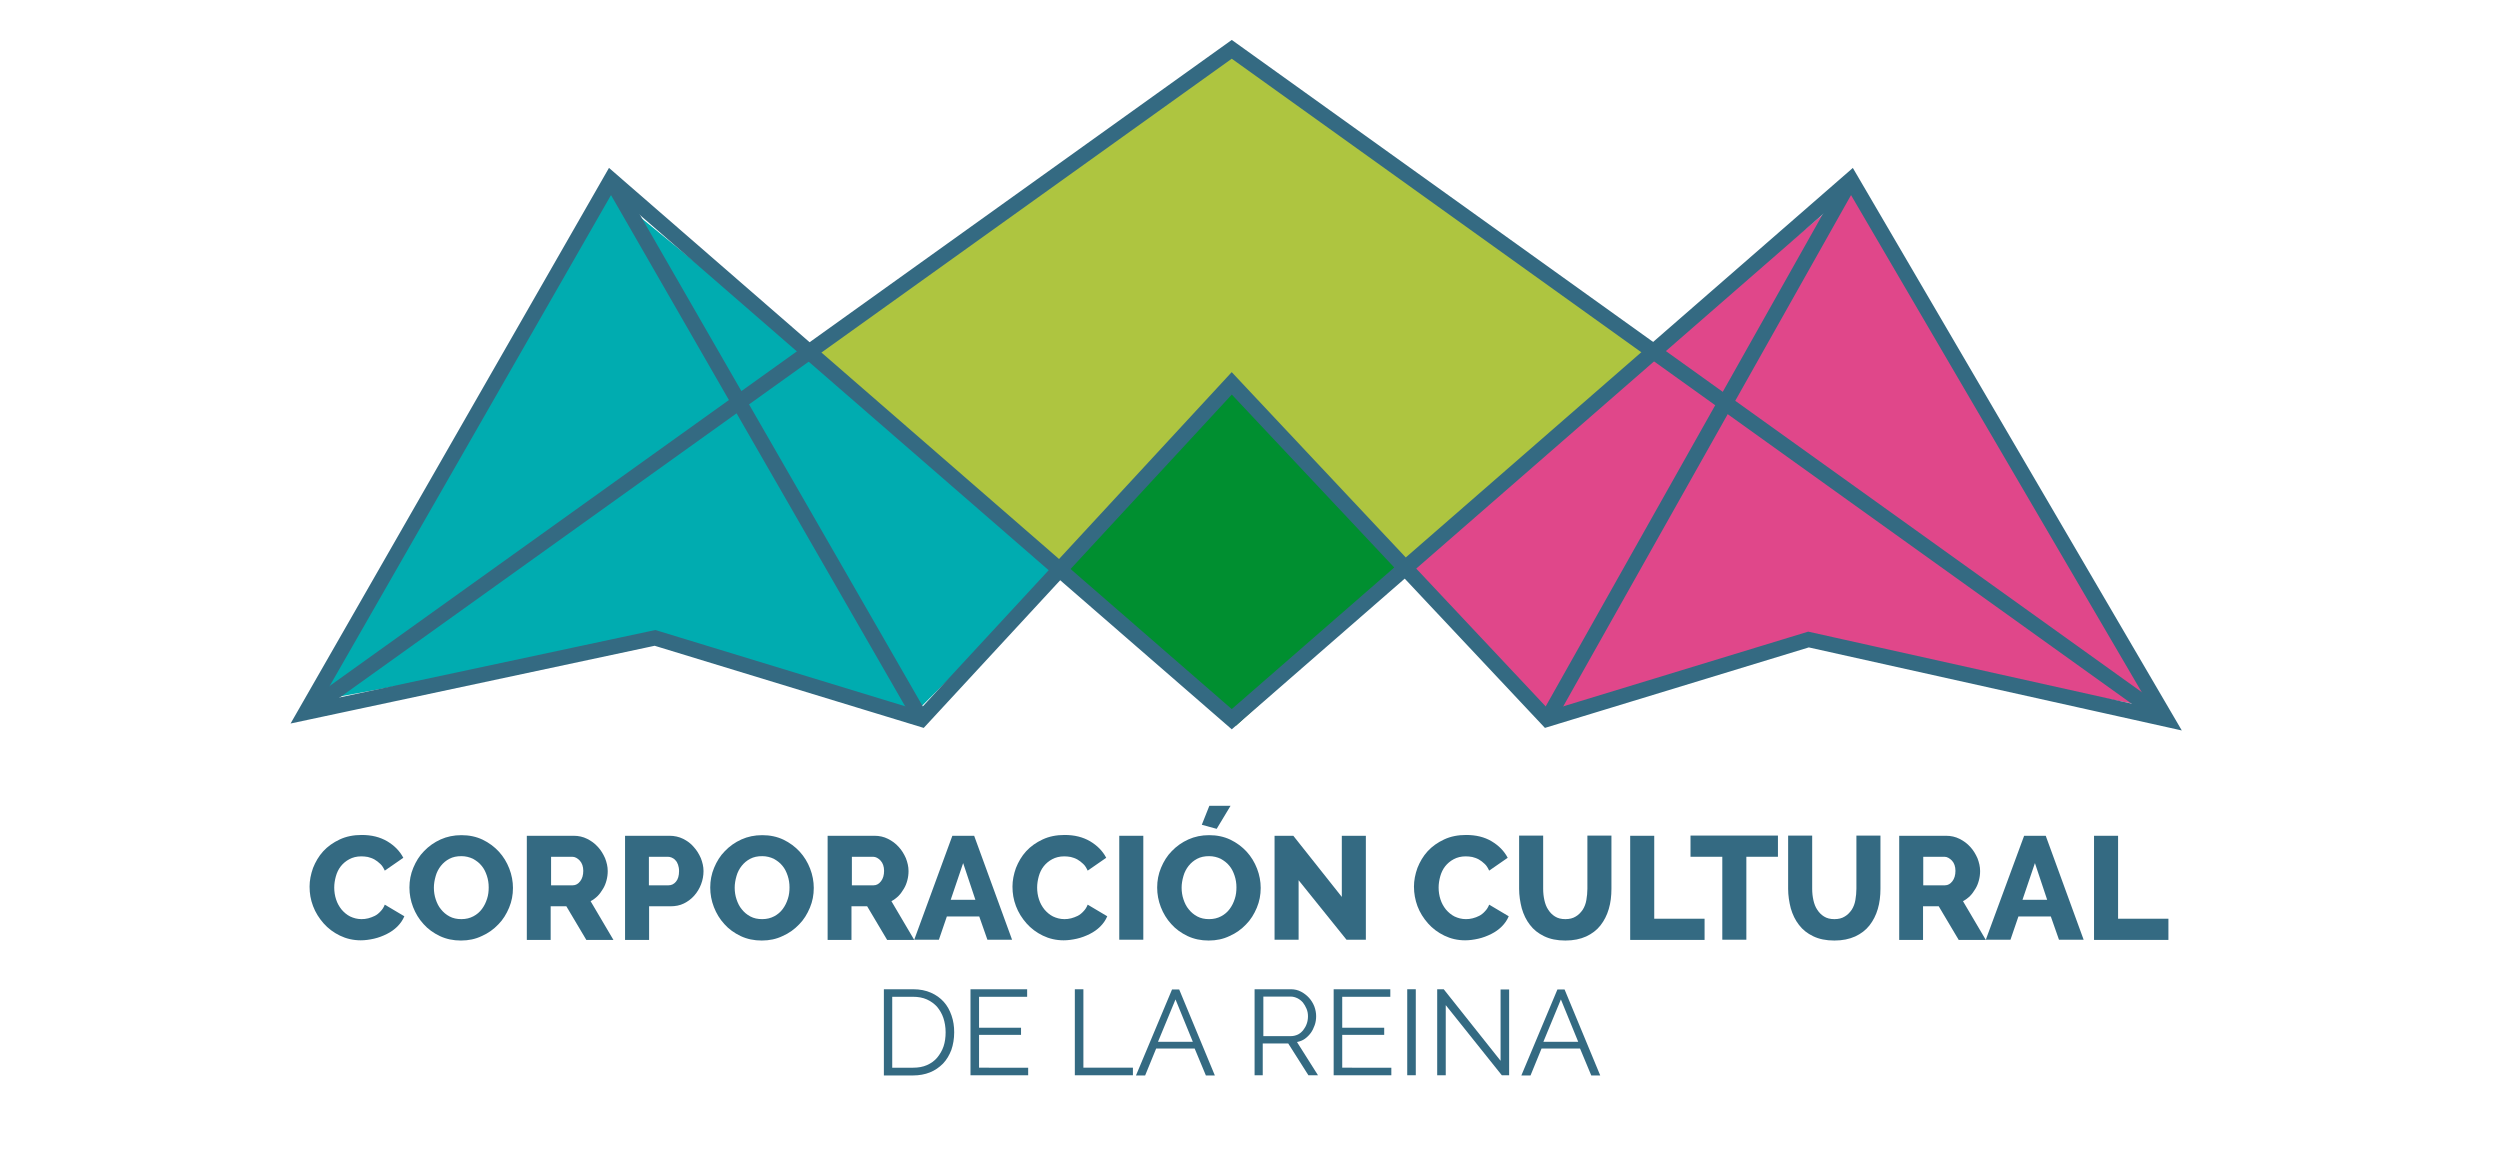
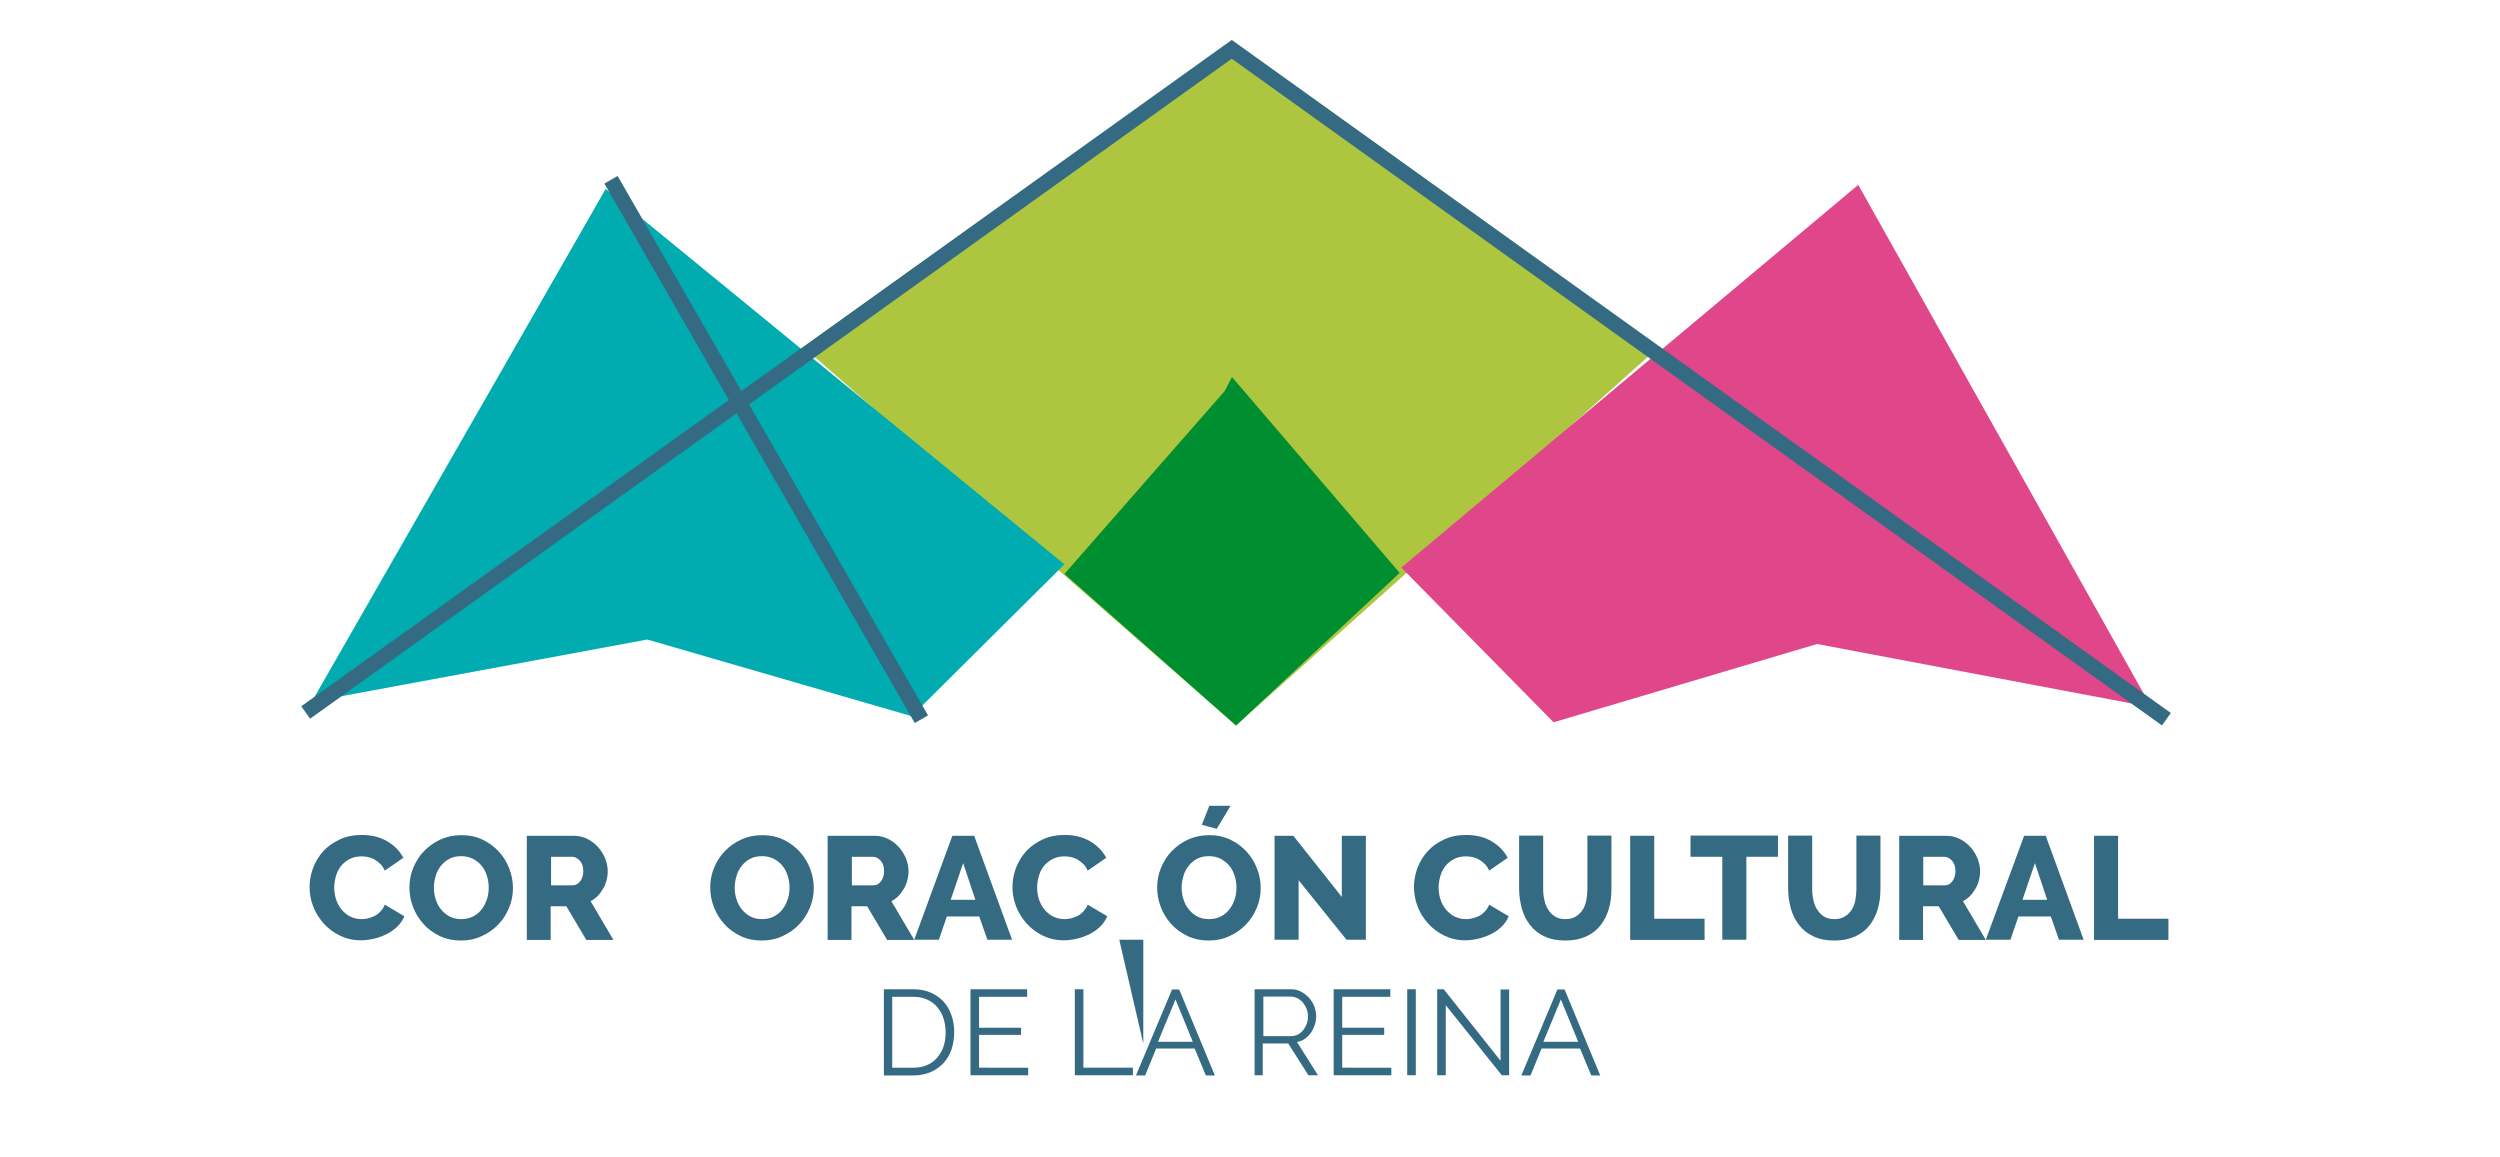
<svg xmlns="http://www.w3.org/2000/svg" enable-background="new 0 0 1226.7 567.9" height="567.9" viewBox="0 0 1226.7 567.9" width="1226.7">
  <path d="m591.6 33.4-194.6 139.3 209.5 183.3 203.4-182.1-205.4-149.7z" fill="#aec540" />
  <path d="m601 191.8-78.7 89.8 84.2 74.4 80.3-74.9-82.3-96.1z" fill="#008f30" />
  <path d="m153 344.3 144.2-251.6 225.1 184.2-75 74.5-129.7-37.6z" fill="#00acb0" />
  <path d="m1055.6 347-143.8-256.3-224.2 187.8 74.7 75.9 129.3-38.4z" fill="#e0478a" />
-   <path d="m150 349.6 149.8-261.4 304.6 264.7 303.8-264.7 154.8 264.7-175.6-39.1-128.2 39.1-154.8-164.8-152.3 164.8-130.7-39.9z" fill="none" stroke="#346a82" stroke-miterlimit="10" stroke-width="7.494" />
  <path d="m452.1 352.9-152.3-264.7" fill="none" stroke="#346a82" stroke-miterlimit="10" stroke-width="7.494" />
  <path d="m150 349.6 454.4-325.4 458.6 328.7" fill="none" stroke="#346a82" stroke-miterlimit="10" stroke-width="7.494" />
-   <path d="m908.2 88.2-149 264.7" fill="none" stroke="#346a82" stroke-miterlimit="10" stroke-width="7.494" />
  <g fill="#346a82">
    <path d="m151.9 435.1c0-3.1.6-6.1 1.7-9.2 1.2-3 2.8-5.8 5-8.2s4.9-4.3 8.1-5.8 6.8-2.2 10.8-2.2c4.8 0 8.9 1 12.5 3.1 3.5 2.1 6.1 4.7 7.9 8.1l-9.1 6.3c-.6-1.3-1.3-2.5-2.2-3.3-.9-.9-1.9-1.6-2.9-2.2-1.1-.6-2.1-.9-3.2-1.2-1.1-.2-2.2-.3-3.2-.3-2.3 0-4.2.5-5.9 1.4s-3.1 2.1-4.2 3.5-1.9 3.1-2.4 4.9-.8 3.7-.8 5.5c0 2 .3 4 .9 5.8.6 1.9 1.5 3.5 2.7 5 1.2 1.4 2.6 2.6 4.2 3.4 1.7.8 3.5 1.3 5.6 1.3 1.1 0 2.1-.1 3.3-.4 1.1-.3 2.2-.7 3.2-1.2s2-1.3 2.8-2.2c.9-.9 1.6-2 2.1-3.3l9.6 5.7c-.8 1.9-1.9 3.5-3.4 5s-3.2 2.7-5.2 3.7-4.1 1.8-6.3 2.3-4.4.8-6.5.8c-3.7 0-7.1-.8-10.2-2.3s-5.8-3.5-8-6-4-5.3-5.2-8.5-1.7-6.2-1.7-9.5z" />
    <path d="m226.2 461.5c-3.8 0-7.2-.7-10.4-2.2-3.1-1.5-5.8-3.4-8-5.9-2.2-2.4-3.9-5.2-5.1-8.3s-1.8-6.3-1.8-9.6c0-3.4.6-6.6 1.9-9.7s3-5.9 5.3-8.2c2.3-2.4 5-4.3 8.1-5.7s6.5-2.1 10.2-2.1c3.8 0 7.2.7 10.4 2.2 3.1 1.5 5.8 3.5 8 5.9s3.9 5.2 5.1 8.3 1.8 6.3 1.8 9.5c0 3.4-.6 6.6-1.9 9.7s-3 5.9-5.3 8.2c-2.3 2.4-4.9 4.3-8.1 5.7-3.1 1.5-6.5 2.2-10.2 2.2zm-13.3-25.9c0 2 .3 3.9.9 5.7s1.4 3.5 2.6 4.9c1.1 1.4 2.5 2.6 4.2 3.5s3.6 1.3 5.8 1.3c2.3 0 4.2-.5 5.9-1.4s3.1-2.1 4.2-3.6 1.9-3.1 2.5-5c.6-1.8.8-3.7.8-5.6 0-2-.3-3.9-.9-5.7s-1.4-3.5-2.6-4.9c-1.1-1.4-2.6-2.5-4.2-3.4-1.7-.8-3.6-1.3-5.7-1.3-2.3 0-4.2.4-5.9 1.3s-3 2-4.2 3.5c-1.1 1.4-2 3.1-2.5 4.9-.6 2.1-.9 3.9-.9 5.8z" />
    <path d="m258.5 461.1v-51h23c2.4 0 4.6.5 6.6 1.5s3.8 2.3 5.3 4c1.5 1.6 2.6 3.5 3.5 5.5.8 2.1 1.3 4.1 1.3 6.3 0 1.6-.2 3.1-.6 4.6s-.9 2.8-1.7 4.1-1.6 2.5-2.6 3.5-2.2 1.9-3.5 2.6l11.2 19h-13.3l-9.8-16.5h-7.7v16.5h-11.7zm11.8-26.7h10.8c1.4 0 2.6-.7 3.6-2s1.5-3 1.5-5.1-.6-3.8-1.7-5-2.4-1.9-3.7-1.9h-10.4v14z" />
-     <path d="m306.7 461.1v-51h21.8c2.4 0 4.7.5 6.7 1.5s3.8 2.3 5.2 4c1.5 1.6 2.6 3.5 3.5 5.5.8 2.1 1.3 4.1 1.3 6.3 0 2.3-.4 4.4-1.2 6.5s-1.9 3.9-3.3 5.5-3.1 2.9-5.1 3.9-4.2 1.4-6.7 1.4h-10.4v16.5h-11.8zm11.8-26.7h9.6c1.4 0 2.6-.6 3.6-1.8s1.5-2.9 1.5-5.2c0-1.2-.2-2.2-.5-3.1s-.7-1.6-1.3-2.2c-.5-.6-1.1-1-1.8-1.3s-1.3-.4-2-.4h-9.2v14z" />
    <path d="m373.8 461.5c-3.8 0-7.2-.7-10.4-2.2-3.1-1.5-5.8-3.4-8-5.9-2.2-2.4-3.9-5.2-5.1-8.3s-1.8-6.3-1.8-9.6c0-3.4.6-6.6 1.9-9.7s3-5.9 5.3-8.2c2.3-2.4 5-4.3 8.1-5.7s6.5-2.1 10.2-2.1c3.8 0 7.2.7 10.4 2.2 3.1 1.5 5.8 3.5 8 5.9s3.9 5.2 5.1 8.3 1.8 6.3 1.8 9.5c0 3.4-.6 6.6-1.9 9.7s-3 5.9-5.3 8.2c-2.3 2.4-4.9 4.3-8.1 5.7-3.1 1.5-6.5 2.2-10.2 2.2zm-13.3-25.9c0 2 .3 3.9.9 5.7s1.4 3.5 2.6 4.9c1.1 1.4 2.5 2.6 4.2 3.5s3.6 1.3 5.8 1.3c2.3 0 4.2-.5 5.9-1.4s3.1-2.1 4.2-3.6 1.9-3.1 2.5-5c.6-1.8.8-3.7.8-5.6 0-2-.3-3.9-.9-5.7s-1.4-3.5-2.6-4.9c-1.1-1.4-2.6-2.5-4.2-3.4-1.7-.8-3.6-1.3-5.7-1.3-2.3 0-4.2.4-5.9 1.3s-3 2-4.2 3.5c-1.1 1.4-2 3.1-2.5 4.9-.6 2.1-.9 3.9-.9 5.8z" />
    <path d="m406.1 461.1v-51h23c2.4 0 4.6.5 6.6 1.5s3.8 2.3 5.3 4c1.5 1.6 2.6 3.5 3.5 5.5.8 2.1 1.3 4.1 1.3 6.3 0 1.6-.2 3.1-.6 4.6s-.9 2.8-1.7 4.1-1.6 2.5-2.6 3.5-2.2 1.9-3.5 2.6l11.2 19h-13.3l-9.8-16.5h-7.7v16.5h-11.7zm11.8-26.7h10.8c1.4 0 2.6-.7 3.6-2s1.5-3 1.5-5.1-.6-3.8-1.7-5-2.4-1.9-3.7-1.9h-10.4v14z" />
    <path d="m467.3 410.1h10.7l18.6 51h-12.1l-4-11.4h-15.9l-3.9 11.4h-12.1zm11.3 31.4-6-18-6.1 18z" />
    <path d="m496.8 435.1c0-3.1.6-6.1 1.7-9.2 1.2-3 2.8-5.8 5-8.2s4.9-4.3 8.1-5.8 6.8-2.2 10.8-2.2c4.8 0 8.9 1 12.5 3.1 3.5 2.1 6.1 4.7 7.9 8.1l-9.1 6.3c-.6-1.3-1.3-2.5-2.2-3.3-.9-.9-1.9-1.6-2.9-2.2-1.1-.6-2.1-.9-3.2-1.2-1.1-.2-2.2-.3-3.2-.3-2.3 0-4.2.5-5.9 1.4s-3.1 2.1-4.2 3.5-1.9 3.1-2.4 4.9-.8 3.7-.8 5.5c0 2 .3 4 .9 5.8.6 1.9 1.5 3.5 2.7 5 1.2 1.4 2.6 2.6 4.2 3.4 1.7.8 3.5 1.3 5.6 1.3 1.1 0 2.1-.1 3.3-.4 1.1-.3 2.2-.7 3.2-1.2s2-1.3 2.8-2.2c.9-.9 1.6-2 2.1-3.3l9.6 5.7c-.8 1.9-1.9 3.5-3.4 5s-3.2 2.7-5.2 3.7-4.1 1.8-6.3 2.3-4.4.8-6.5.8c-3.7 0-7.1-.8-10.2-2.3s-5.8-3.5-8-6-4-5.3-5.2-8.5-1.7-6.2-1.7-9.5z" />
-     <path d="m549.2 461.1v-51h11.8v51z" />
+     <path d="m549.2 461.1h11.8v51z" />
    <path d="m593.1 461.5c-3.8 0-7.2-.7-10.4-2.2-3.1-1.5-5.8-3.4-8-5.9-2.2-2.4-3.9-5.2-5.1-8.3s-1.8-6.3-1.8-9.6c0-3.4.6-6.6 1.9-9.7s3-5.9 5.3-8.2c2.3-2.4 5-4.3 8.1-5.7s6.5-2.1 10.2-2.1c3.8 0 7.2.7 10.4 2.2 3.1 1.5 5.8 3.5 8 5.9s3.9 5.2 5.1 8.3 1.8 6.3 1.8 9.5c0 3.4-.6 6.6-1.9 9.7s-3 5.9-5.3 8.2c-2.3 2.4-4.9 4.3-8.1 5.7-3.1 1.5-6.5 2.2-10.2 2.2zm-13.3-25.9c0 2 .3 3.9.9 5.7s1.4 3.5 2.6 4.9c1.1 1.4 2.5 2.6 4.2 3.5s3.6 1.3 5.8 1.3c2.3 0 4.2-.5 5.9-1.4s3.1-2.1 4.2-3.6 1.9-3.1 2.5-5c.6-1.8.8-3.7.8-5.6 0-2-.3-3.9-.9-5.7s-1.4-3.5-2.6-4.9c-1.1-1.4-2.6-2.5-4.2-3.4-1.7-.8-3.6-1.3-5.7-1.3-2.3 0-4.2.4-5.9 1.3s-3 2-4.2 3.5c-1.1 1.4-2 3.1-2.5 4.9-.6 2.1-.9 3.9-.9 5.8zm17.2-28.9-7.3-2 3.7-9.3h10.4z" />
    <path d="m637.2 431.9v29.2h-11.8v-51h9.2l23.8 30v-30h11.8v51h-9.5z" />
    <path d="m693.8 435.1c0-3.1.6-6.1 1.7-9.2 1.2-3 2.8-5.8 5-8.2s4.9-4.3 8.1-5.8 6.8-2.2 10.8-2.2c4.8 0 9 1 12.5 3.1s6.1 4.7 7.9 8.1l-9.1 6.3c-.6-1.3-1.3-2.5-2.2-3.3-.9-.9-1.9-1.6-2.9-2.2-1.1-.6-2.1-.9-3.2-1.2-1.1-.2-2.2-.3-3.2-.3-2.3 0-4.2.5-5.9 1.4s-3.1 2.1-4.2 3.5-1.9 3.1-2.4 4.9-.8 3.7-.8 5.5c0 2 .3 4 .9 5.8.6 1.9 1.5 3.5 2.7 5 1.2 1.4 2.6 2.6 4.2 3.4 1.7.8 3.5 1.3 5.6 1.3 1.1 0 2.1-.1 3.3-.4s2.2-.7 3.2-1.2 2-1.3 2.8-2.2c.9-.9 1.6-2 2.1-3.3l9.6 5.7c-.8 1.9-1.9 3.5-3.4 5s-3.2 2.7-5.2 3.7-4.1 1.8-6.3 2.3-4.4.8-6.5.8c-3.7 0-7.1-.8-10.2-2.3s-5.8-3.5-8-6-4-5.3-5.2-8.5c-1.1-3-1.7-6.2-1.7-9.5z" />
    <path d="m768.1 451c2 0 3.7-.4 5.1-1.3 1.4-.8 2.5-2 3.4-3.3.9-1.4 1.5-3 1.8-4.8s.5-3.6.5-5.5v-26.1h11.8v26.1c0 3.5-.4 6.9-1.3 9.9-.9 3.1-2.3 5.8-4.1 8.1s-4.2 4.1-7 5.4c-2.9 1.3-6.2 2-10.2 2-4.1 0-7.5-.7-10.4-2.1s-5.2-3.2-7-5.6c-1.8-2.3-3.1-5-4-8.1-.8-3.1-1.3-6.3-1.3-9.6v-26.1h11.8v26.1c0 2 .2 3.8.6 5.6s1 3.4 1.9 4.7c.9 1.4 2 2.5 3.3 3.3 1.4.9 3.1 1.3 5.1 1.3z" />
    <path d="m799.9 461.1v-51h11.8v40.7h24.7v10.4h-36.5z" />
    <path d="m872.4 420.4h-15.5v40.7h-11.8v-40.7h-15.6v-10.4h42.9z" />
    <path d="m900.1 451c2 0 3.7-.4 5.1-1.3 1.4-.8 2.5-2 3.4-3.3.9-1.4 1.5-3 1.8-4.8s.5-3.6.5-5.5v-26.1h11.8v26.1c0 3.5-.4 6.9-1.3 9.9-.9 3.1-2.3 5.8-4.1 8.1s-4.2 4.1-7 5.4c-2.9 1.3-6.2 2-10.2 2-4.1 0-7.5-.7-10.4-2.1s-5.2-3.2-7-5.6c-1.8-2.3-3.1-5-4-8.1-.8-3.1-1.3-6.3-1.3-9.6v-26.1h11.8v26.1c0 2 .2 3.8.6 5.6s1 3.4 1.9 4.7c.9 1.4 2 2.5 3.3 3.3 1.4.9 3.1 1.3 5.1 1.3z" />
    <path d="m931.9 461.1v-51h23c2.4 0 4.6.5 6.6 1.5s3.8 2.3 5.3 4c1.5 1.6 2.6 3.5 3.5 5.5.8 2.1 1.3 4.1 1.3 6.3 0 1.6-.2 3.1-.6 4.6s-.9 2.8-1.7 4.1-1.6 2.5-2.6 3.5-2.2 1.9-3.5 2.6l11.2 19h-13.3l-9.8-16.5h-7.7v16.5h-11.7zm11.7-26.7h10.8c1.4 0 2.6-.7 3.6-2s1.5-3 1.5-5.1-.6-3.8-1.7-5c-1.2-1.2-2.4-1.9-3.7-1.9h-10.4v14z" />
    <path d="m993.2 410.1h10.6l18.6 51h-12.1l-4-11.4h-15.9l-3.9 11.4h-12.1zm11.3 31.4-6-18-6.1 18z" />
    <path d="m1027.5 461.1v-51h11.8v40.7h24.7v10.4h-36.5z" />
    <path d="m433.7 527.6v-42.2h14.3c3.4 0 6.3.6 8.8 1.7s4.6 2.6 6.3 4.5 2.9 4.1 3.8 6.7 1.3 5.3 1.3 8.2c0 3.2-.5 6.1-1.4 8.7-1 2.6-2.3 4.8-4.1 6.7-1.8 1.8-3.9 3.3-6.4 4.3s-5.3 1.5-8.3 1.5h-14.3zm30.3-21.1c0-2.5-.4-4.9-1.1-7s-1.8-3.9-3.1-5.5c-1.4-1.5-3-2.7-5-3.6s-4.3-1.3-6.8-1.3h-10.2v34.8h10.2c2.6 0 4.9-.4 6.9-1.3s3.7-2.1 5-3.7 2.4-3.4 3.1-5.5 1-4.4 1-6.9z" />
    <path d="m504.5 523.9v3.7h-28.3v-42.2h27.8v3.7h-23.6v15.2h20.6v3.5h-20.6v16.1z" />
    <path d="m527.4 527.6v-42.2h4.2v38.5h24.3v3.7z" />
    <path d="m575.1 485.5h3.5l17.5 42.2h-4.4l-5.5-13.2h-18.9l-5.4 13.2h-4.5zm10.2 25.7-8.5-20.8-8.6 20.8z" />
    <path d="m615.6 527.6v-42.2h17.8c1.8 0 3.5.4 5 1.2s2.8 1.8 3.9 3 2 2.7 2.6 4.2c.6 1.6.9 3.2.9 4.8 0 1.5-.2 3-.7 4.4s-1.1 2.7-1.9 3.8-1.8 2.1-2.9 2.9-2.4 1.3-3.9 1.6l10.3 16.3h-4.7l-9.9-15.6h-12.5v15.6zm4.1-19.2h13.8c1.2 0 2.3-.3 3.4-.8 1-.5 1.9-1.3 2.6-2.2s1.3-1.9 1.7-3.1c.4-1.1.6-2.4.6-3.6 0-1.3-.2-2.5-.7-3.7s-1.1-2.2-1.8-3.1c-.8-.9-1.7-1.6-2.7-2.1-1.1-.5-2.1-.8-3.3-.8h-13.4v19.4z" />
    <path d="m682.7 523.9v3.7h-28.3v-42.2h27.8v3.7h-23.6v15.2h20.6v3.5h-20.6v16.1z" />
    <path d="m690.5 527.6v-42.2h4.2v42.2z" />
    <path d="m709.4 493.2v34.4h-4.2v-42.2h3.2l27.9 35.1v-35h4.2v42.1h-3.6z" />
    <path d="m764.2 485.5h3.5l17.5 42.2h-4.4l-5.5-13.2h-18.9l-5.4 13.2h-4.5zm10.2 25.7-8.5-20.8-8.6 20.8z" />
  </g>
</svg>